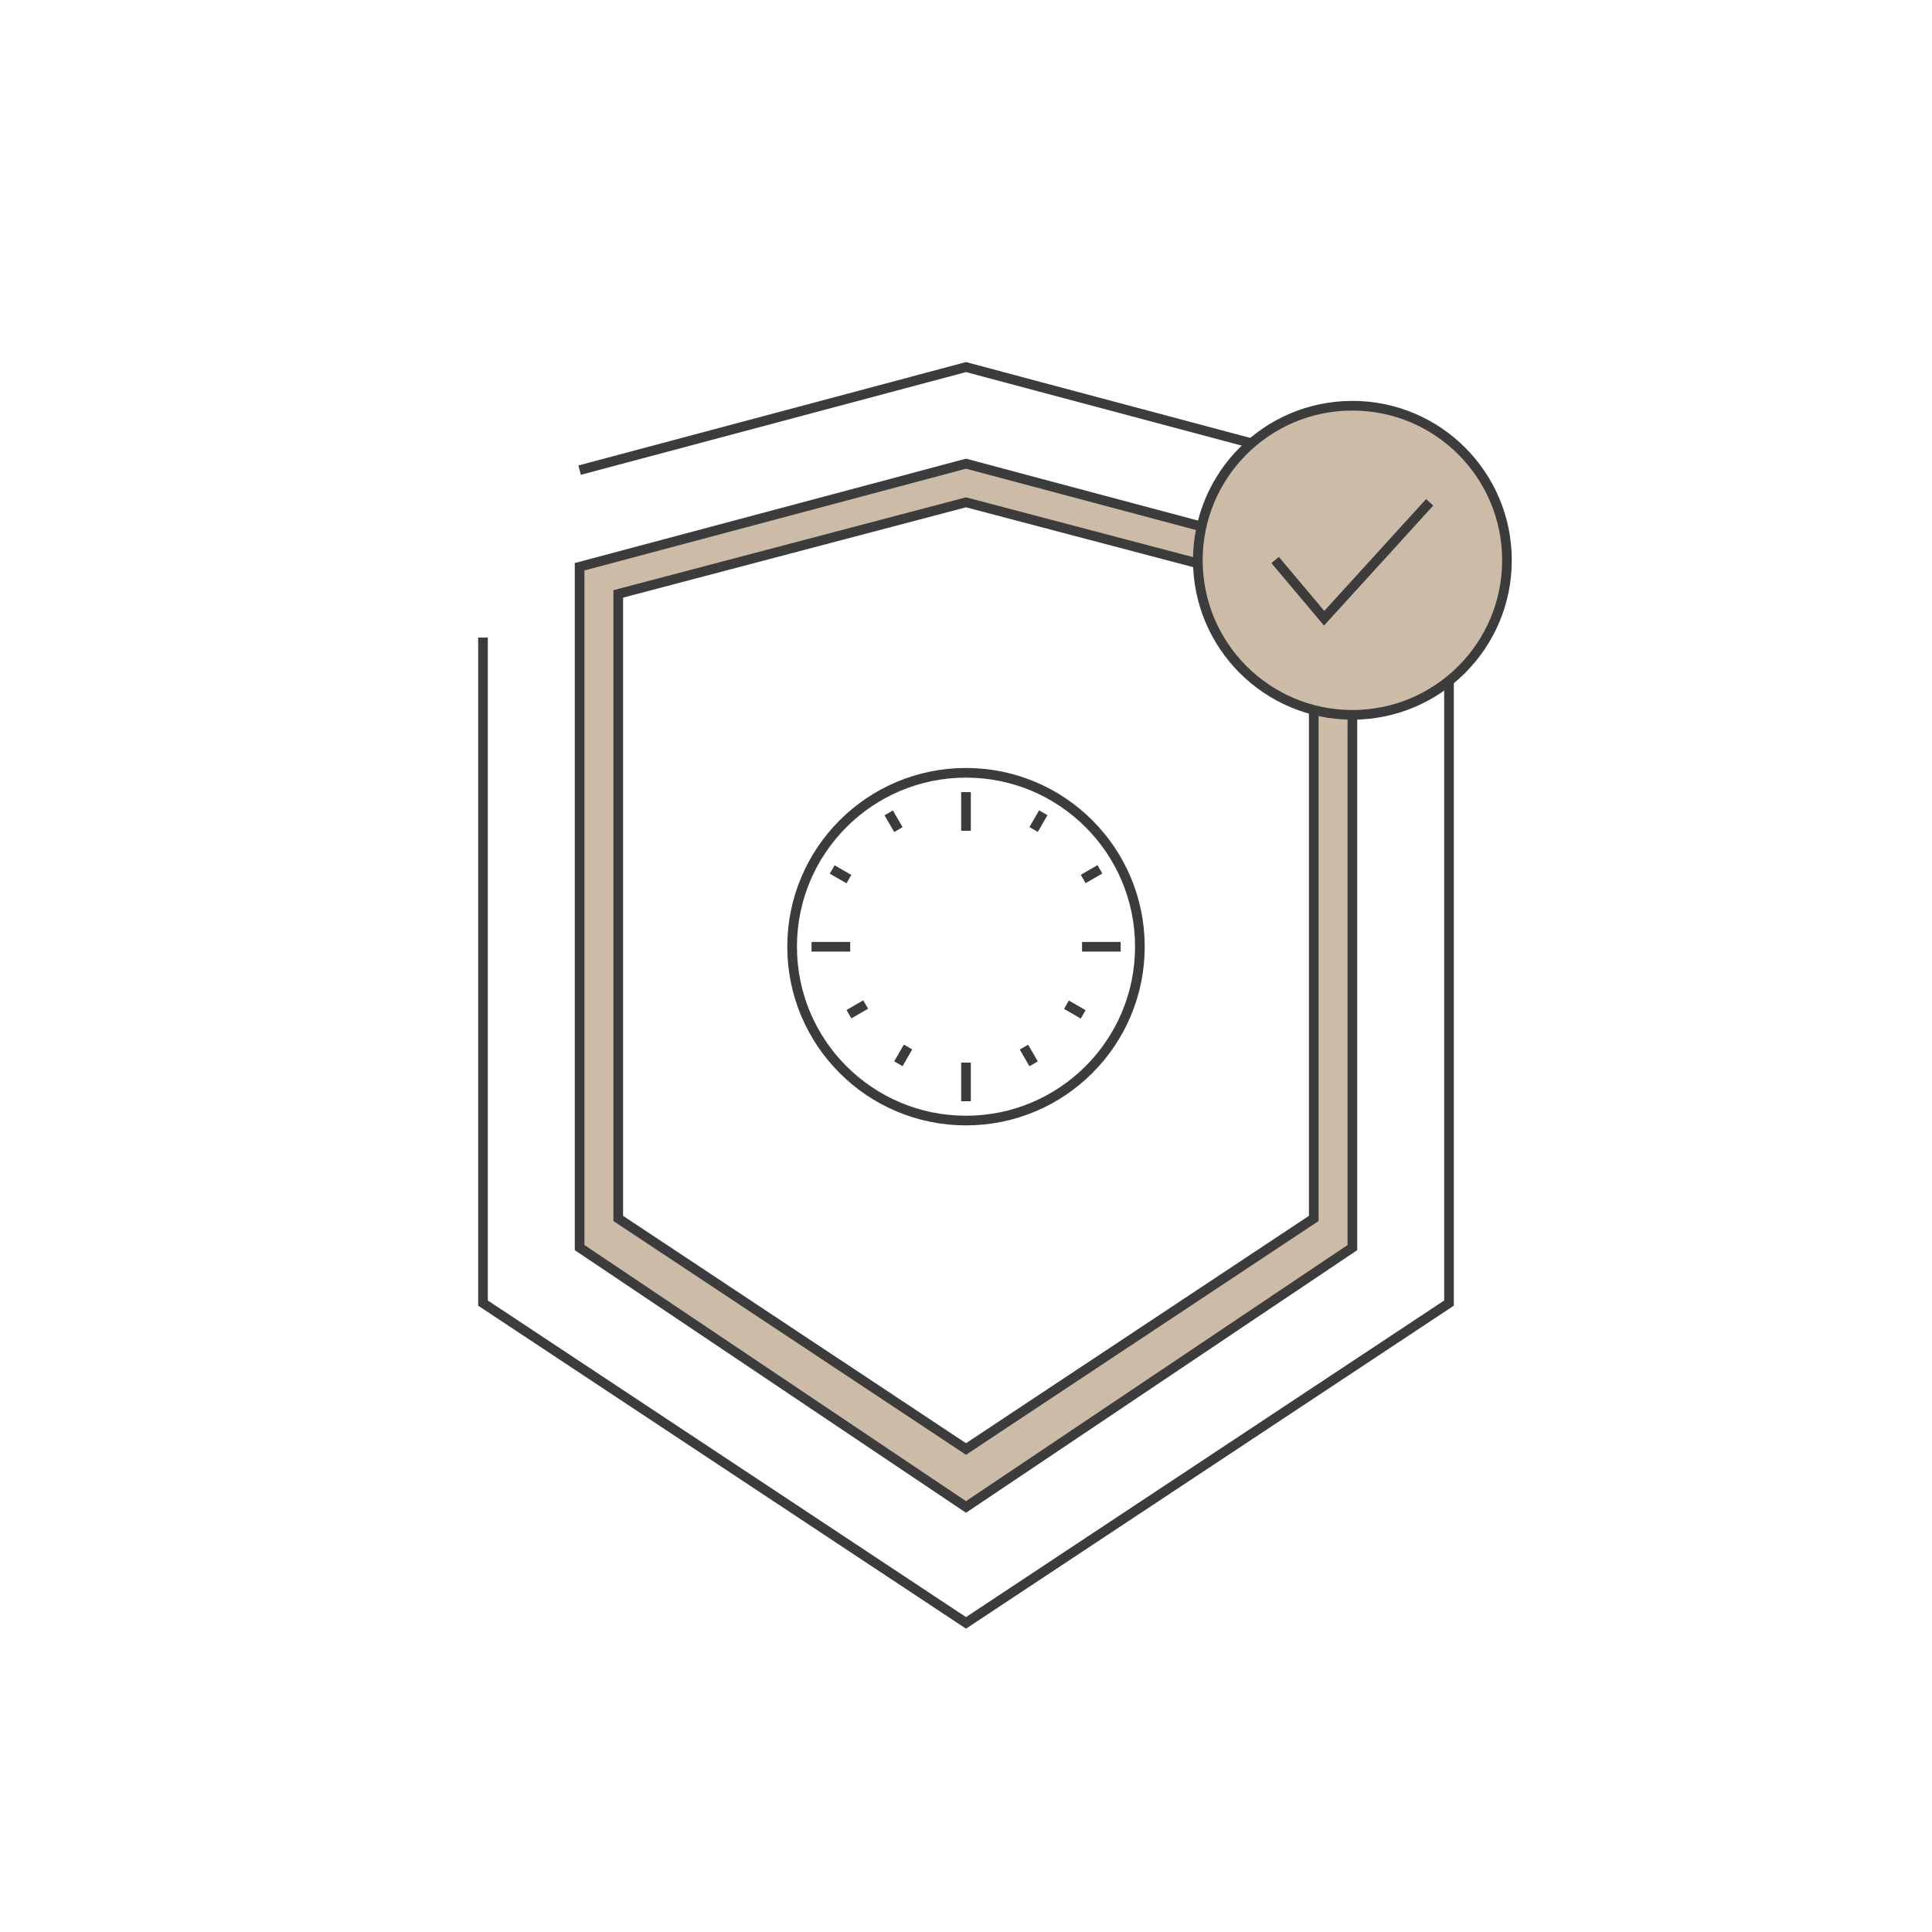
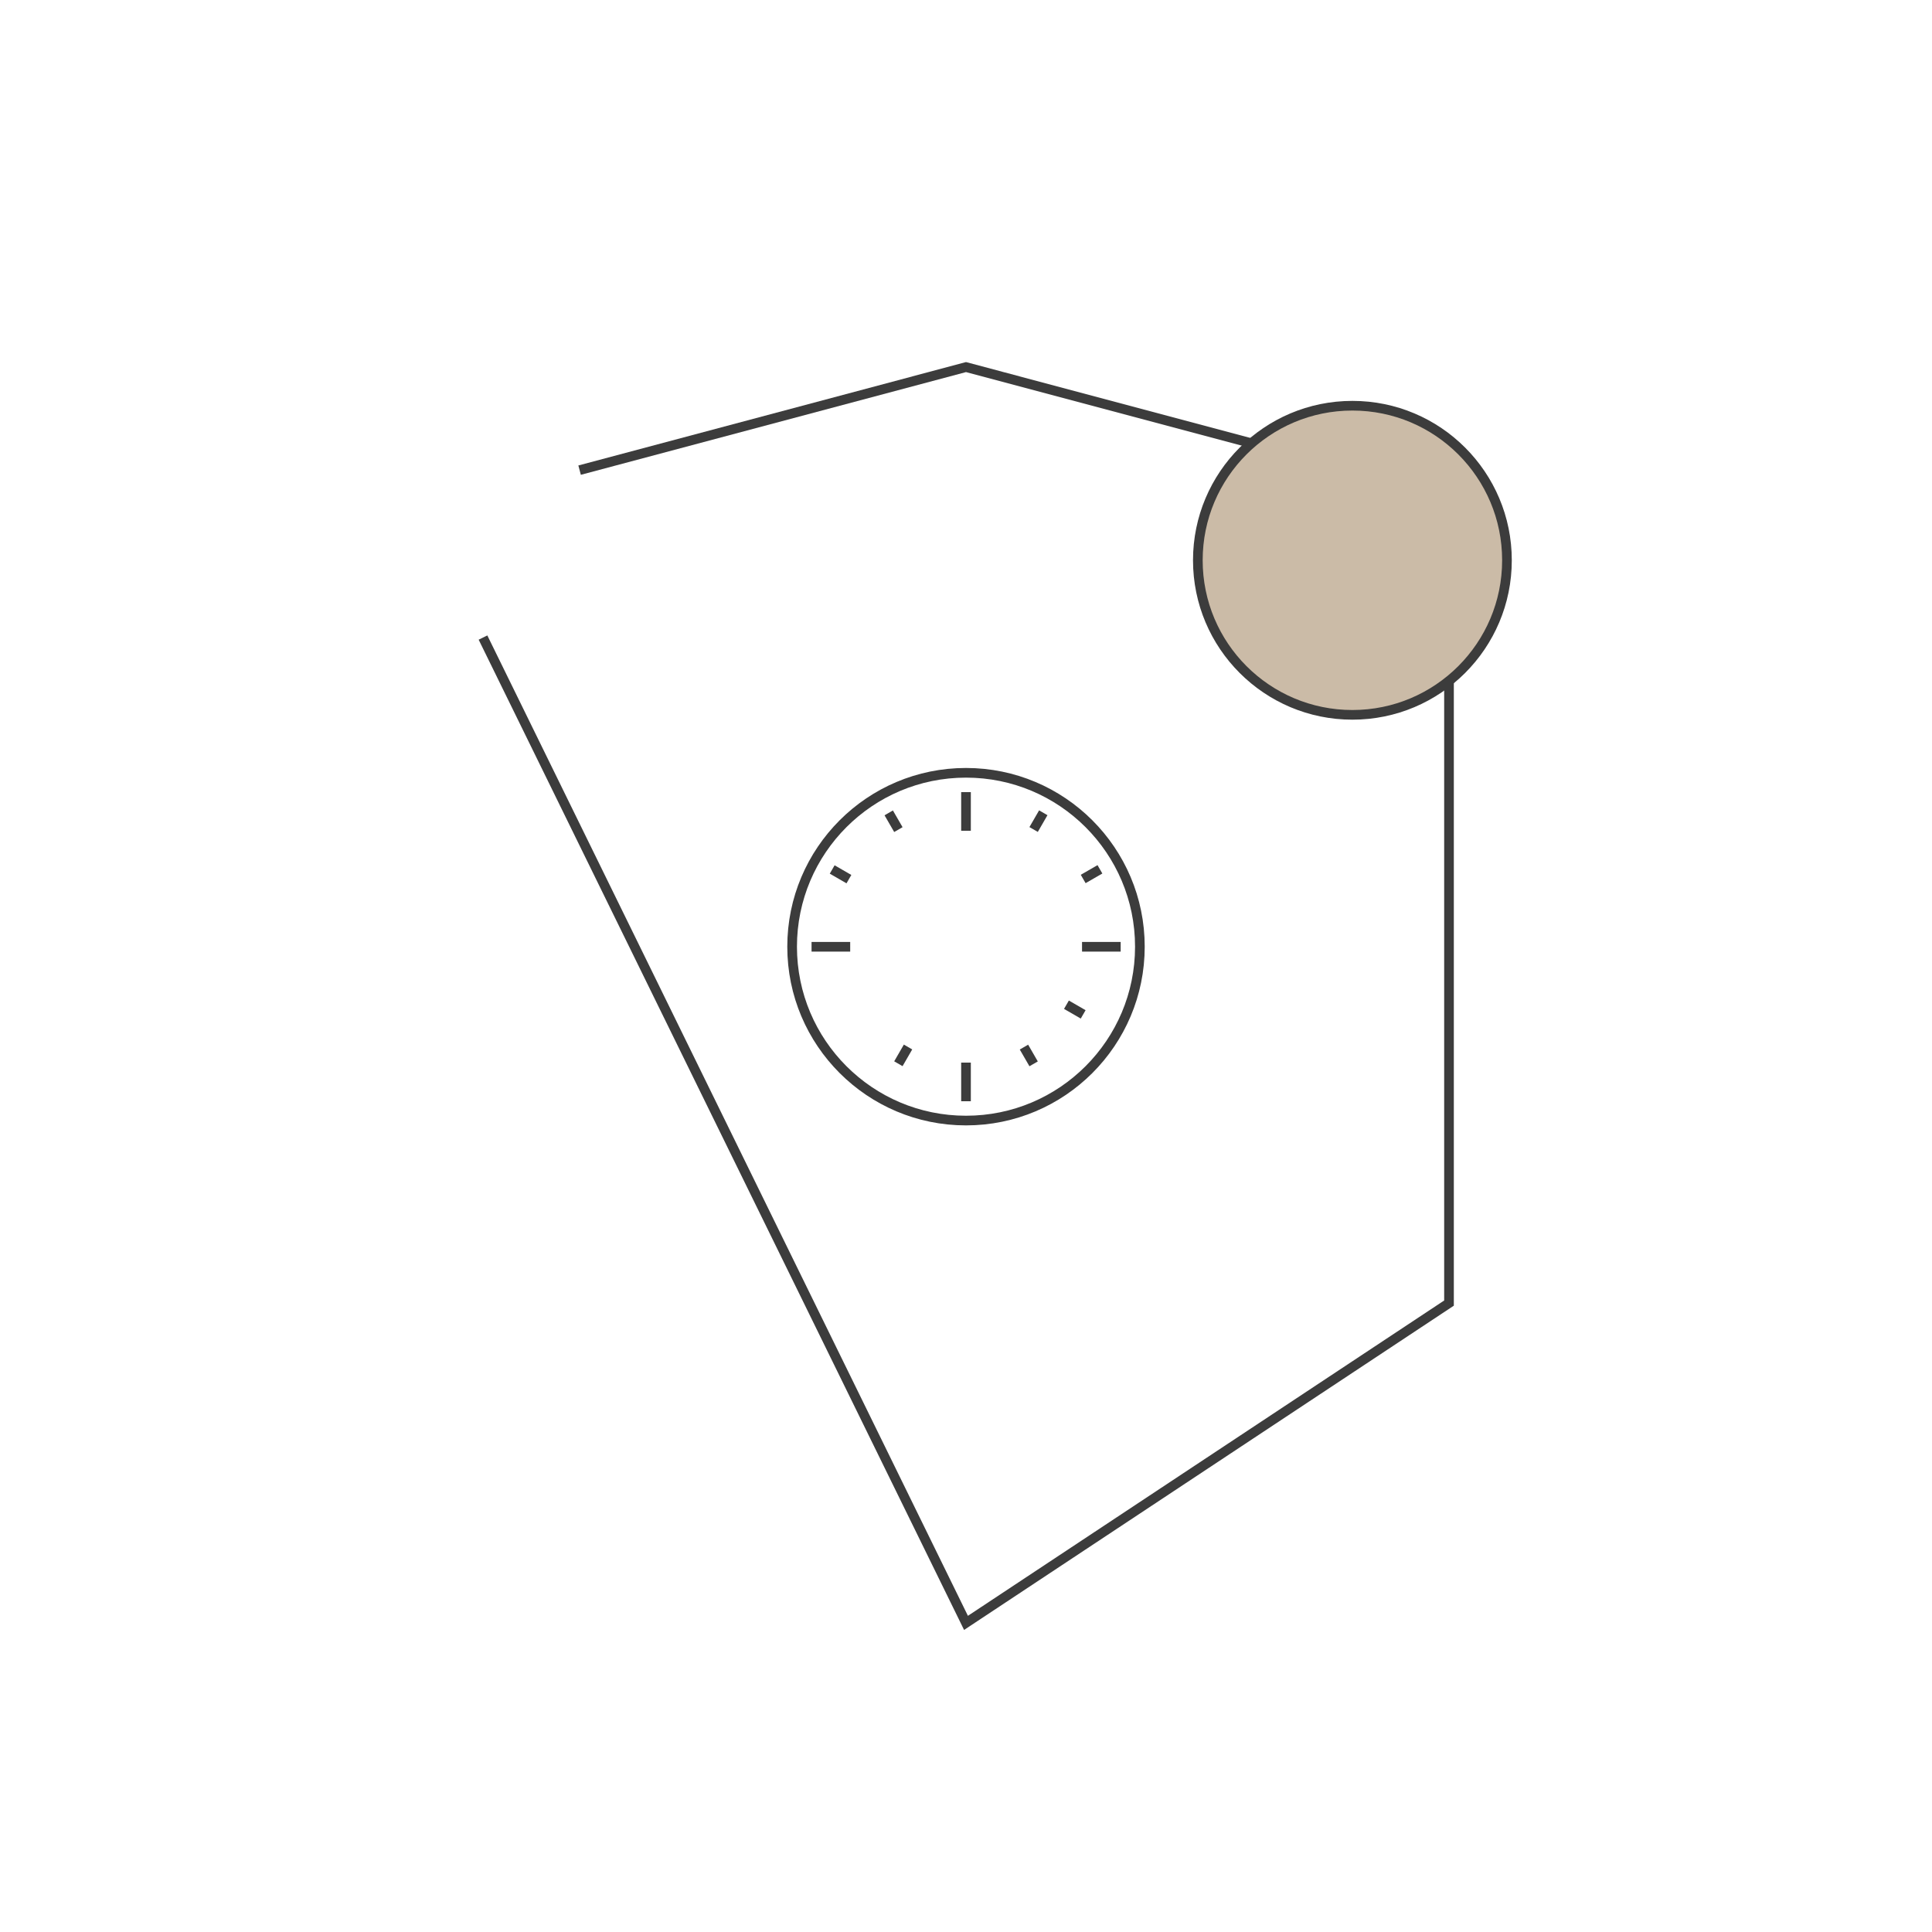
<svg xmlns="http://www.w3.org/2000/svg" width="100" height="100" viewBox="0 0 100 100" fill="none">
  <rect width="100" height="100" fill="white" />
-   <path d="M25 33V67.448L50 84L75 67.448V33" stroke="#3C3C3C" stroke-width="0.5" />
-   <path d="M30 64.575V29.334L50 24L70 29.334V64.575L50 78L30 64.575Z" fill="#CBBBA7" stroke="#3C3C3C" stroke-width="0.5" />
+   <path d="M25 33L50 84L75 67.448V33" stroke="#3C3C3C" stroke-width="0.5" />
  <path d="M30 24.334L50 19L70 24.334" stroke="#3C3C3C" stroke-width="0.5" />
-   <path d="M32 63.066V30.741L50 26L68 30.741V63.066L50 75L32 63.066Z" fill="white" stroke="#3C3C3C" stroke-width="0.5" />
  <path d="M50 58C54.971 58 59 53.971 59 49C59 44.029 54.971 40 50 40C45.029 40 41 44.029 41 49C41 53.971 45.029 58 50 58Z" fill="white" stroke="#3C3C3C" stroke-width="0.5" />
  <circle cx="70" cy="29" r="8" fill="#CBBBA7" stroke="#3C3C3C" stroke-width="0.5" />
-   <path d="M66 28.985L68.538 32L74 26" stroke="#3C3C3C" stroke-width="0.5" />
  <path d="M50 41V43" stroke="#3C3C3C" stroke-width="0.5" />
  <path d="M54 42.069L53.5 42.935" stroke="#3C3C3C" stroke-width="0.5" />
  <path d="M56.932 44.996L56.066 45.496" stroke="#3C3C3C" stroke-width="0.5" />
  <path d="M42.006 49.005L44.006 49.005" stroke="#3C3C3C" stroke-width="0.5" />
  <path d="M43.074 45.004L43.94 45.504" stroke="#3C3C3C" stroke-width="0.5" />
  <path d="M46 42.074L46.5 42.94" stroke="#3C3C3C" stroke-width="0.5" />
  <path d="M50 55V57" stroke="#3C3C3C" stroke-width="0.5" />
  <path d="M47 54.193L46.5 55.059" stroke="#3C3C3C" stroke-width="0.5" />
-   <path d="M44.807 51.995L43.941 52.495" stroke="#3C3C3C" stroke-width="0.5" />
  <path d="M56.006 49.005L58.006 49.005" stroke="#3C3C3C" stroke-width="0.5" />
  <path d="M55.199 52.004L56.065 52.504" stroke="#3C3C3C" stroke-width="0.5" />
  <path d="M53 54.198L53.5 55.064" stroke="#3C3C3C" stroke-width="0.5" />
</svg>